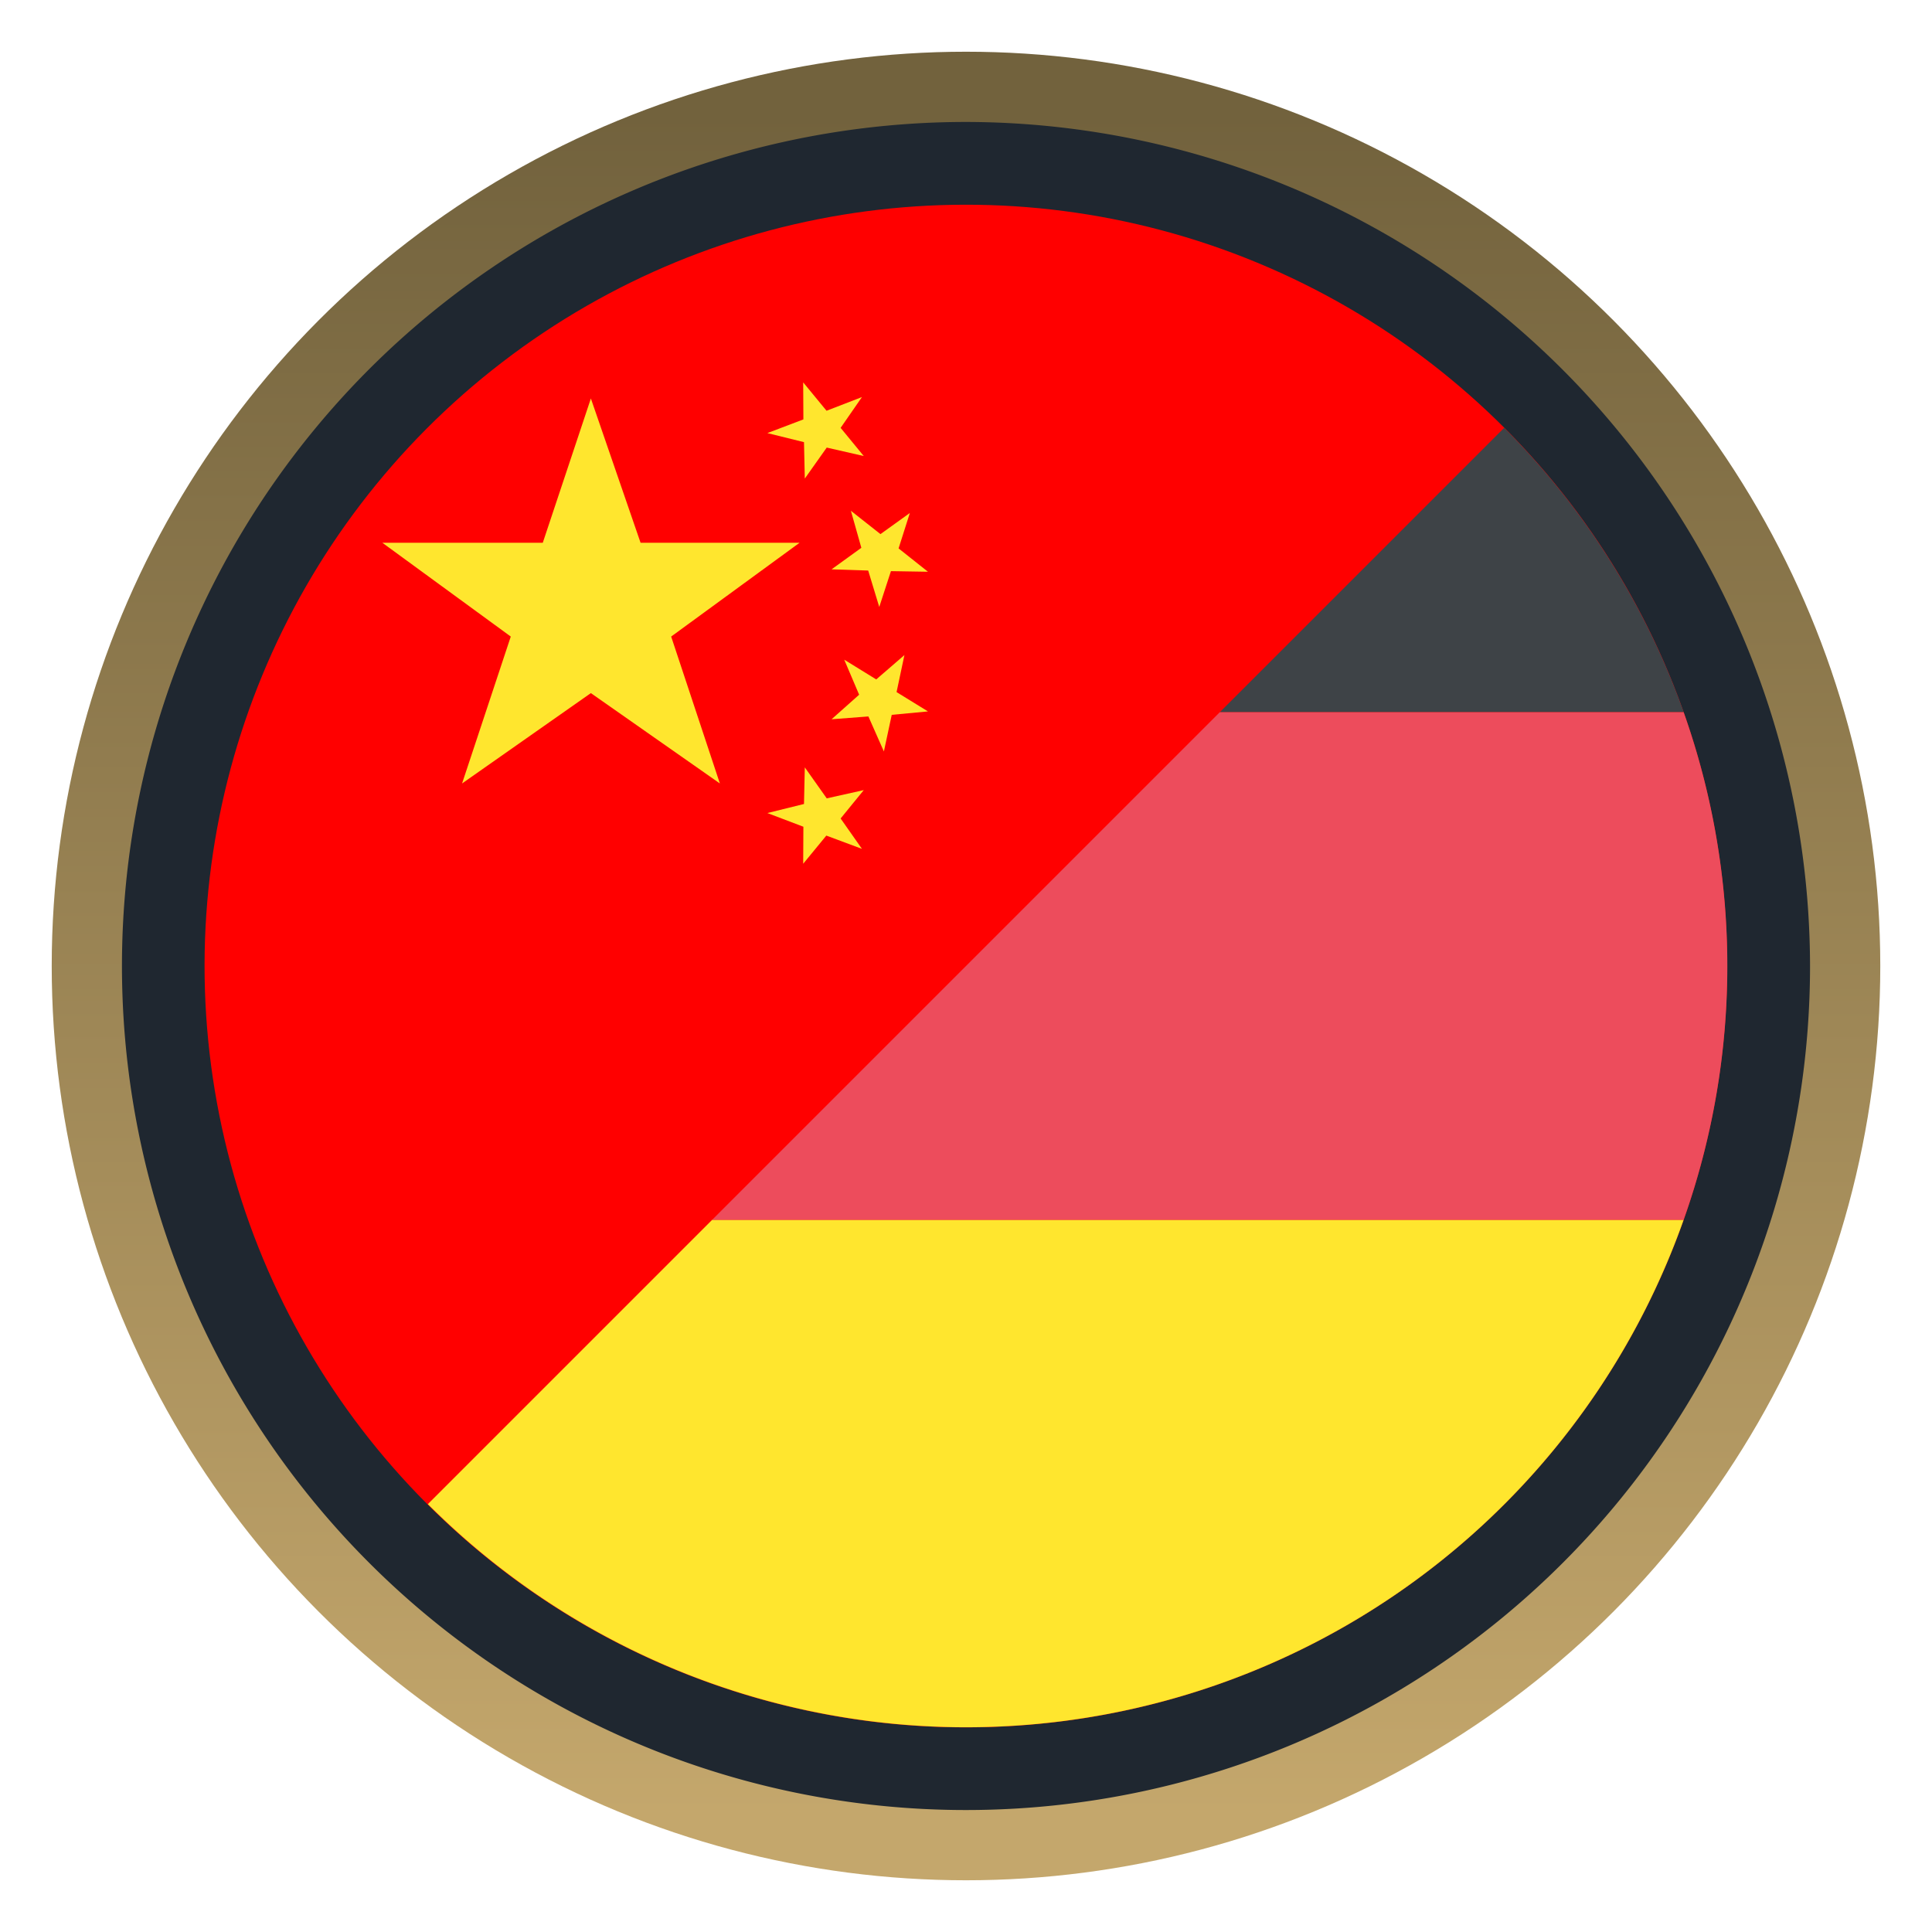
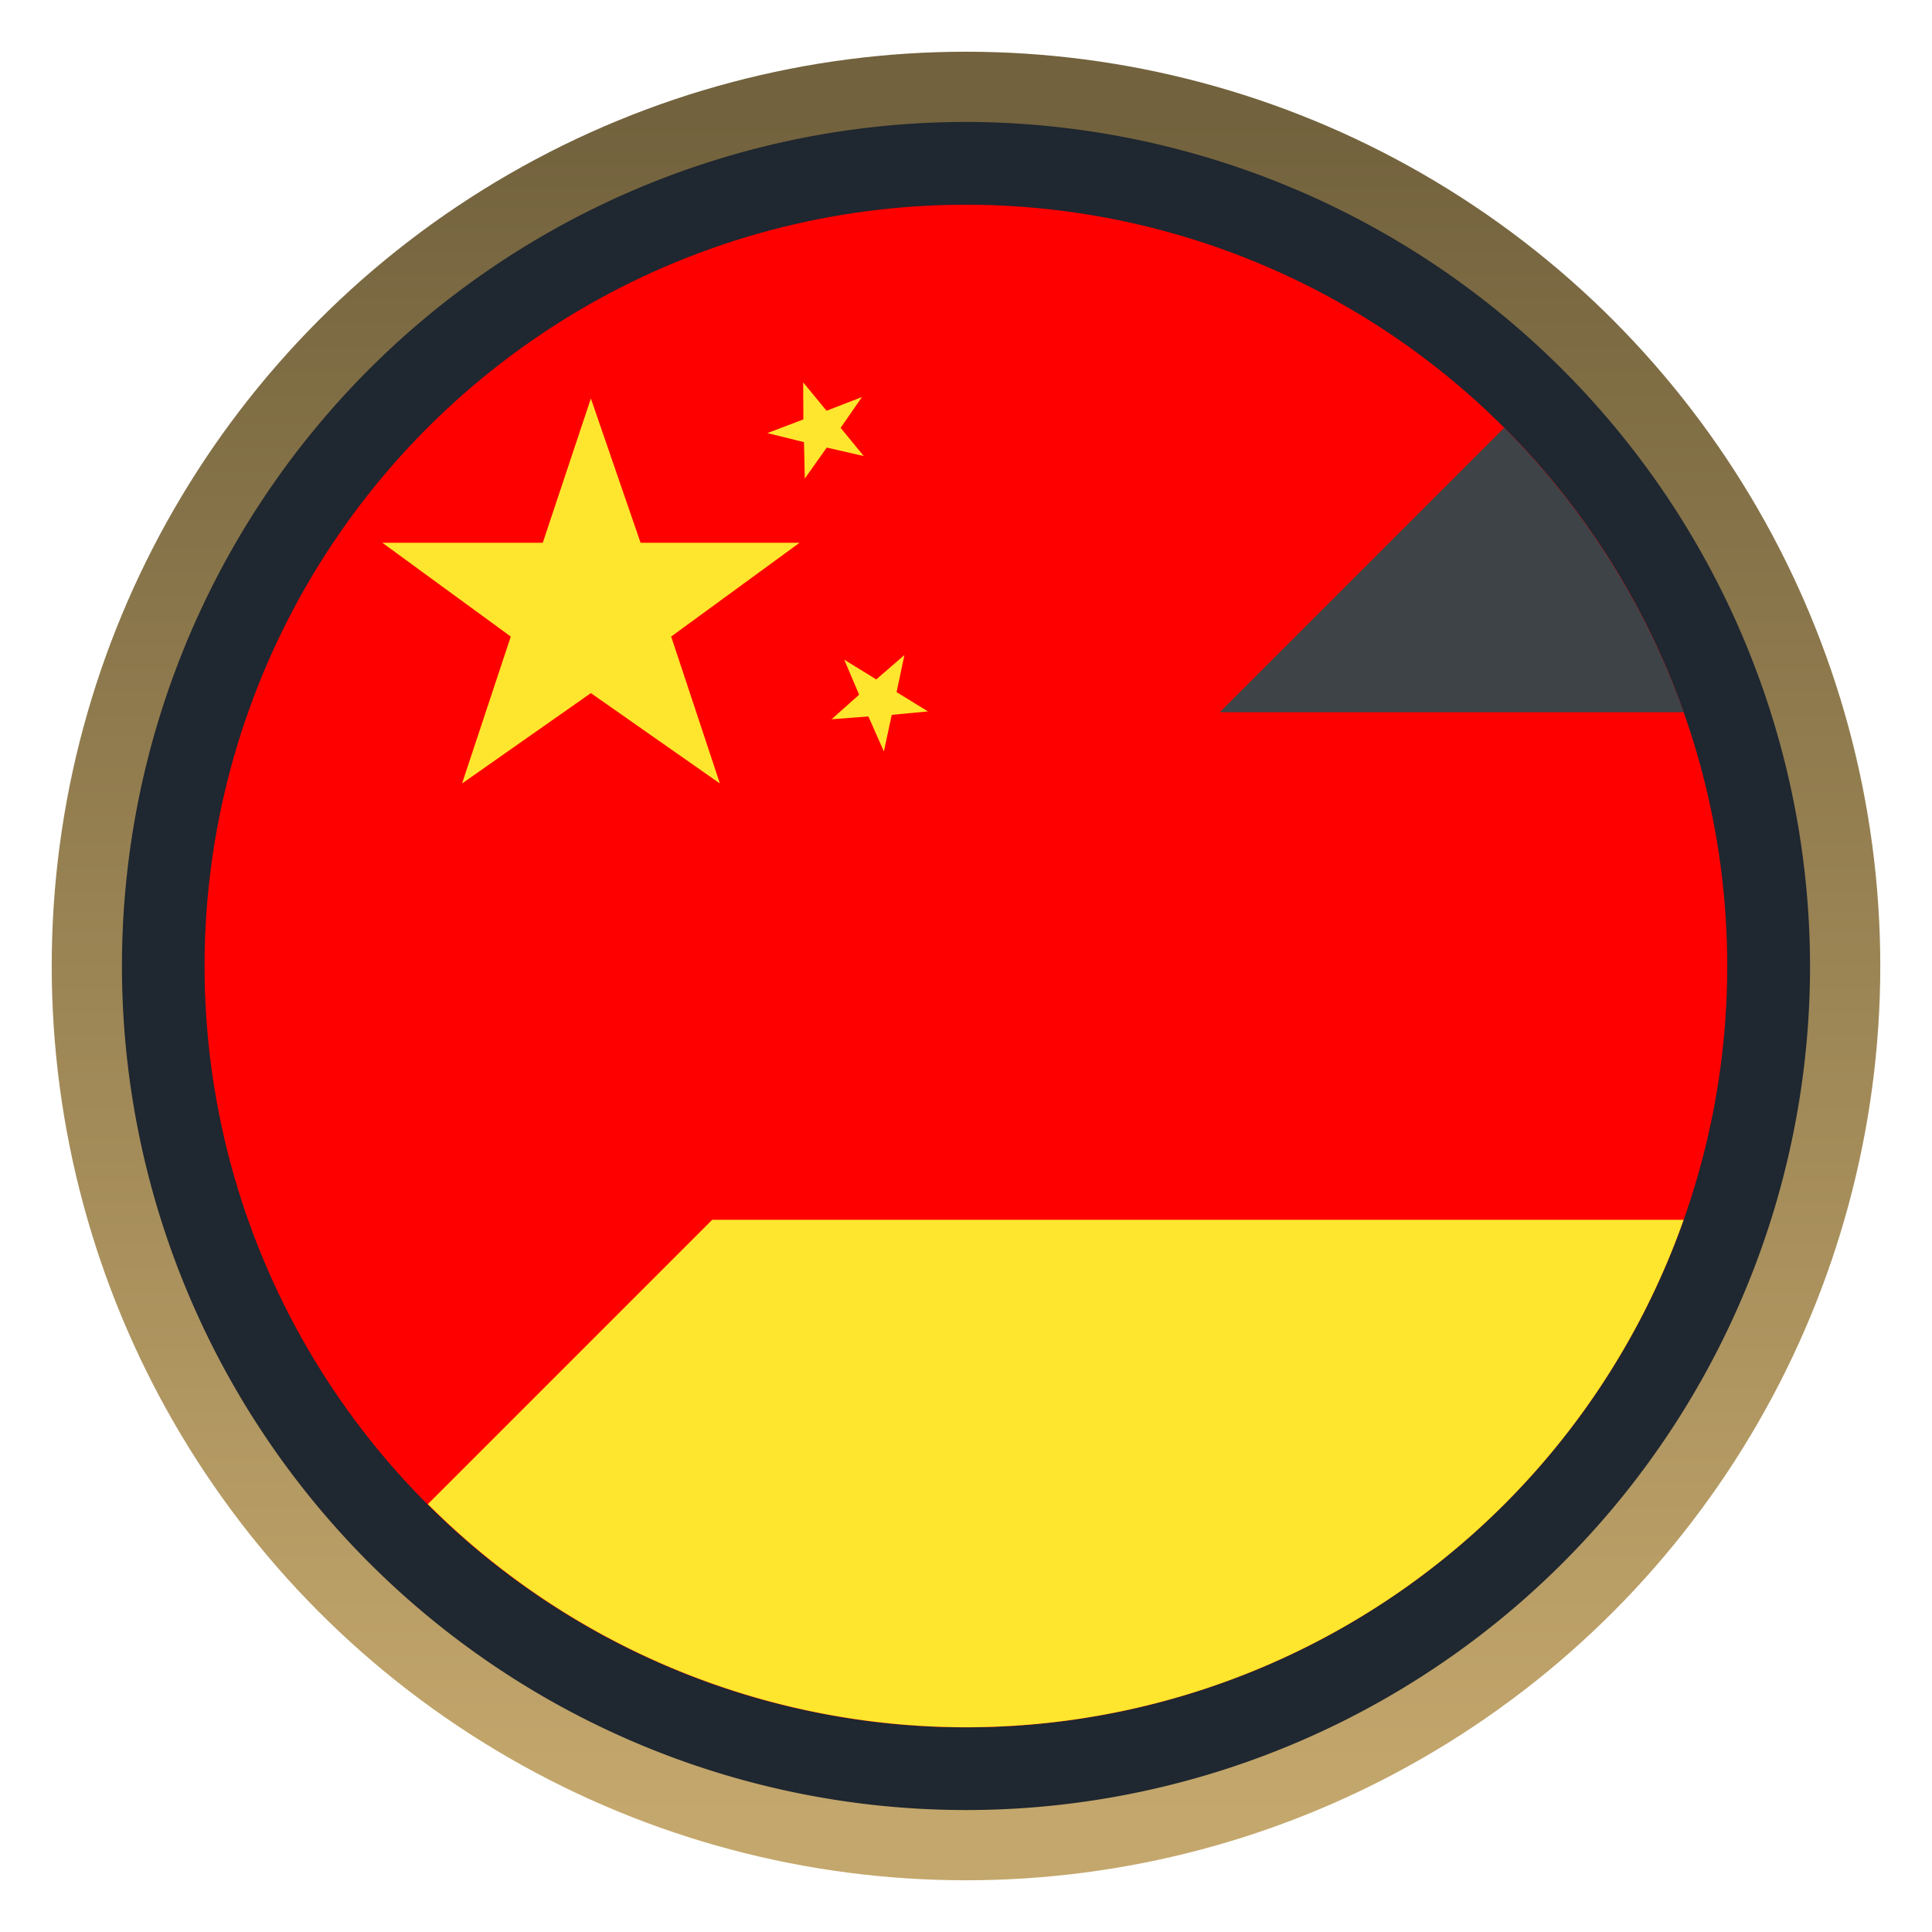
<svg xmlns="http://www.w3.org/2000/svg" id="Layer_1" data-name="Layer 1" viewBox="0 0 96 96">
  <defs>
    <style>.cls-1{fill:url(#linear-gradient);}.cls-2{fill:#1f2730;}.cls-3{fill:red;}.cls-4{fill:#ffe62e;}.cls-5{fill:#3e4347;}.cls-6{fill:#ed4c5c;}</style>
    <linearGradient id="linear-gradient" x1="48" y1="5.67" x2="48" y2="90.2" gradientUnits="userSpaceOnUse">
      <stop offset="0" stop-color="#72623d" />
      <stop offset="1" stop-color="#c4a76c" />
    </linearGradient>
  </defs>
  <circle class="cls-1" cx="48" cy="48" r="45.43" />
  <path class="cls-2" d="M48,6.06A41.94,41.94,0,1,0,89.94,48,42,42,0,0,0,48,6.06Z" />
  <circle class="cls-3" cx="48" cy="48" r="37.83" transform="translate(-14.72 73.98) rotate(-67.5)" />
  <polygon class="cls-4" points="29.36 34.44 35.77 38.93 33.35 31.63 39.73 26.97 31.83 26.97 29.36 19.8 26.97 26.97 19 26.97 25.38 31.63 22.96 38.93 29.36 34.44" />
-   <polygon class="cls-4" points="39.95 39.95 38.13 40.4 39.92 41.08 39.91 42.92 41.06 41.52 42.83 42.18 41.77 40.67 42.92 39.26 41.08 39.67 39.99 38.13 39.95 39.95" />
  <polygon class="cls-4" points="42.69 34.52 41.32 35.74 43.15 35.6 43.92 37.34 44.31 35.52 46.11 35.35 44.55 34.39 44.94 32.55 43.54 33.76 41.95 32.78 42.69 34.52" />
-   <polygon class="cls-4" points="43.14 28.35 43.69 30.16 44.27 28.38 46.11 28.41 44.65 27.25 45.21 25.49 43.75 26.54 42.28 25.38 42.8 27.22 41.32 28.29 43.14 28.35" />
  <polygon class="cls-4" points="39.95 21.97 39.99 23.78 41.08 22.24 42.92 22.66 41.77 21.26 42.83 19.73 41.07 20.41 39.91 19 39.92 20.84 38.13 21.52 39.95 21.97" />
  <path class="cls-5" d="M83.66,35.39a38,38,0,0,0-8.92-14.13L60.61,35.39Z" />
  <path class="cls-4" d="M21.26,74.74a37.81,37.81,0,0,0,62.4-14.13H35.39Z" />
-   <path class="cls-6" d="M60.61,35.39,35.39,60.61H83.66a37.72,37.72,0,0,0,0-25.22Z" />
</svg>